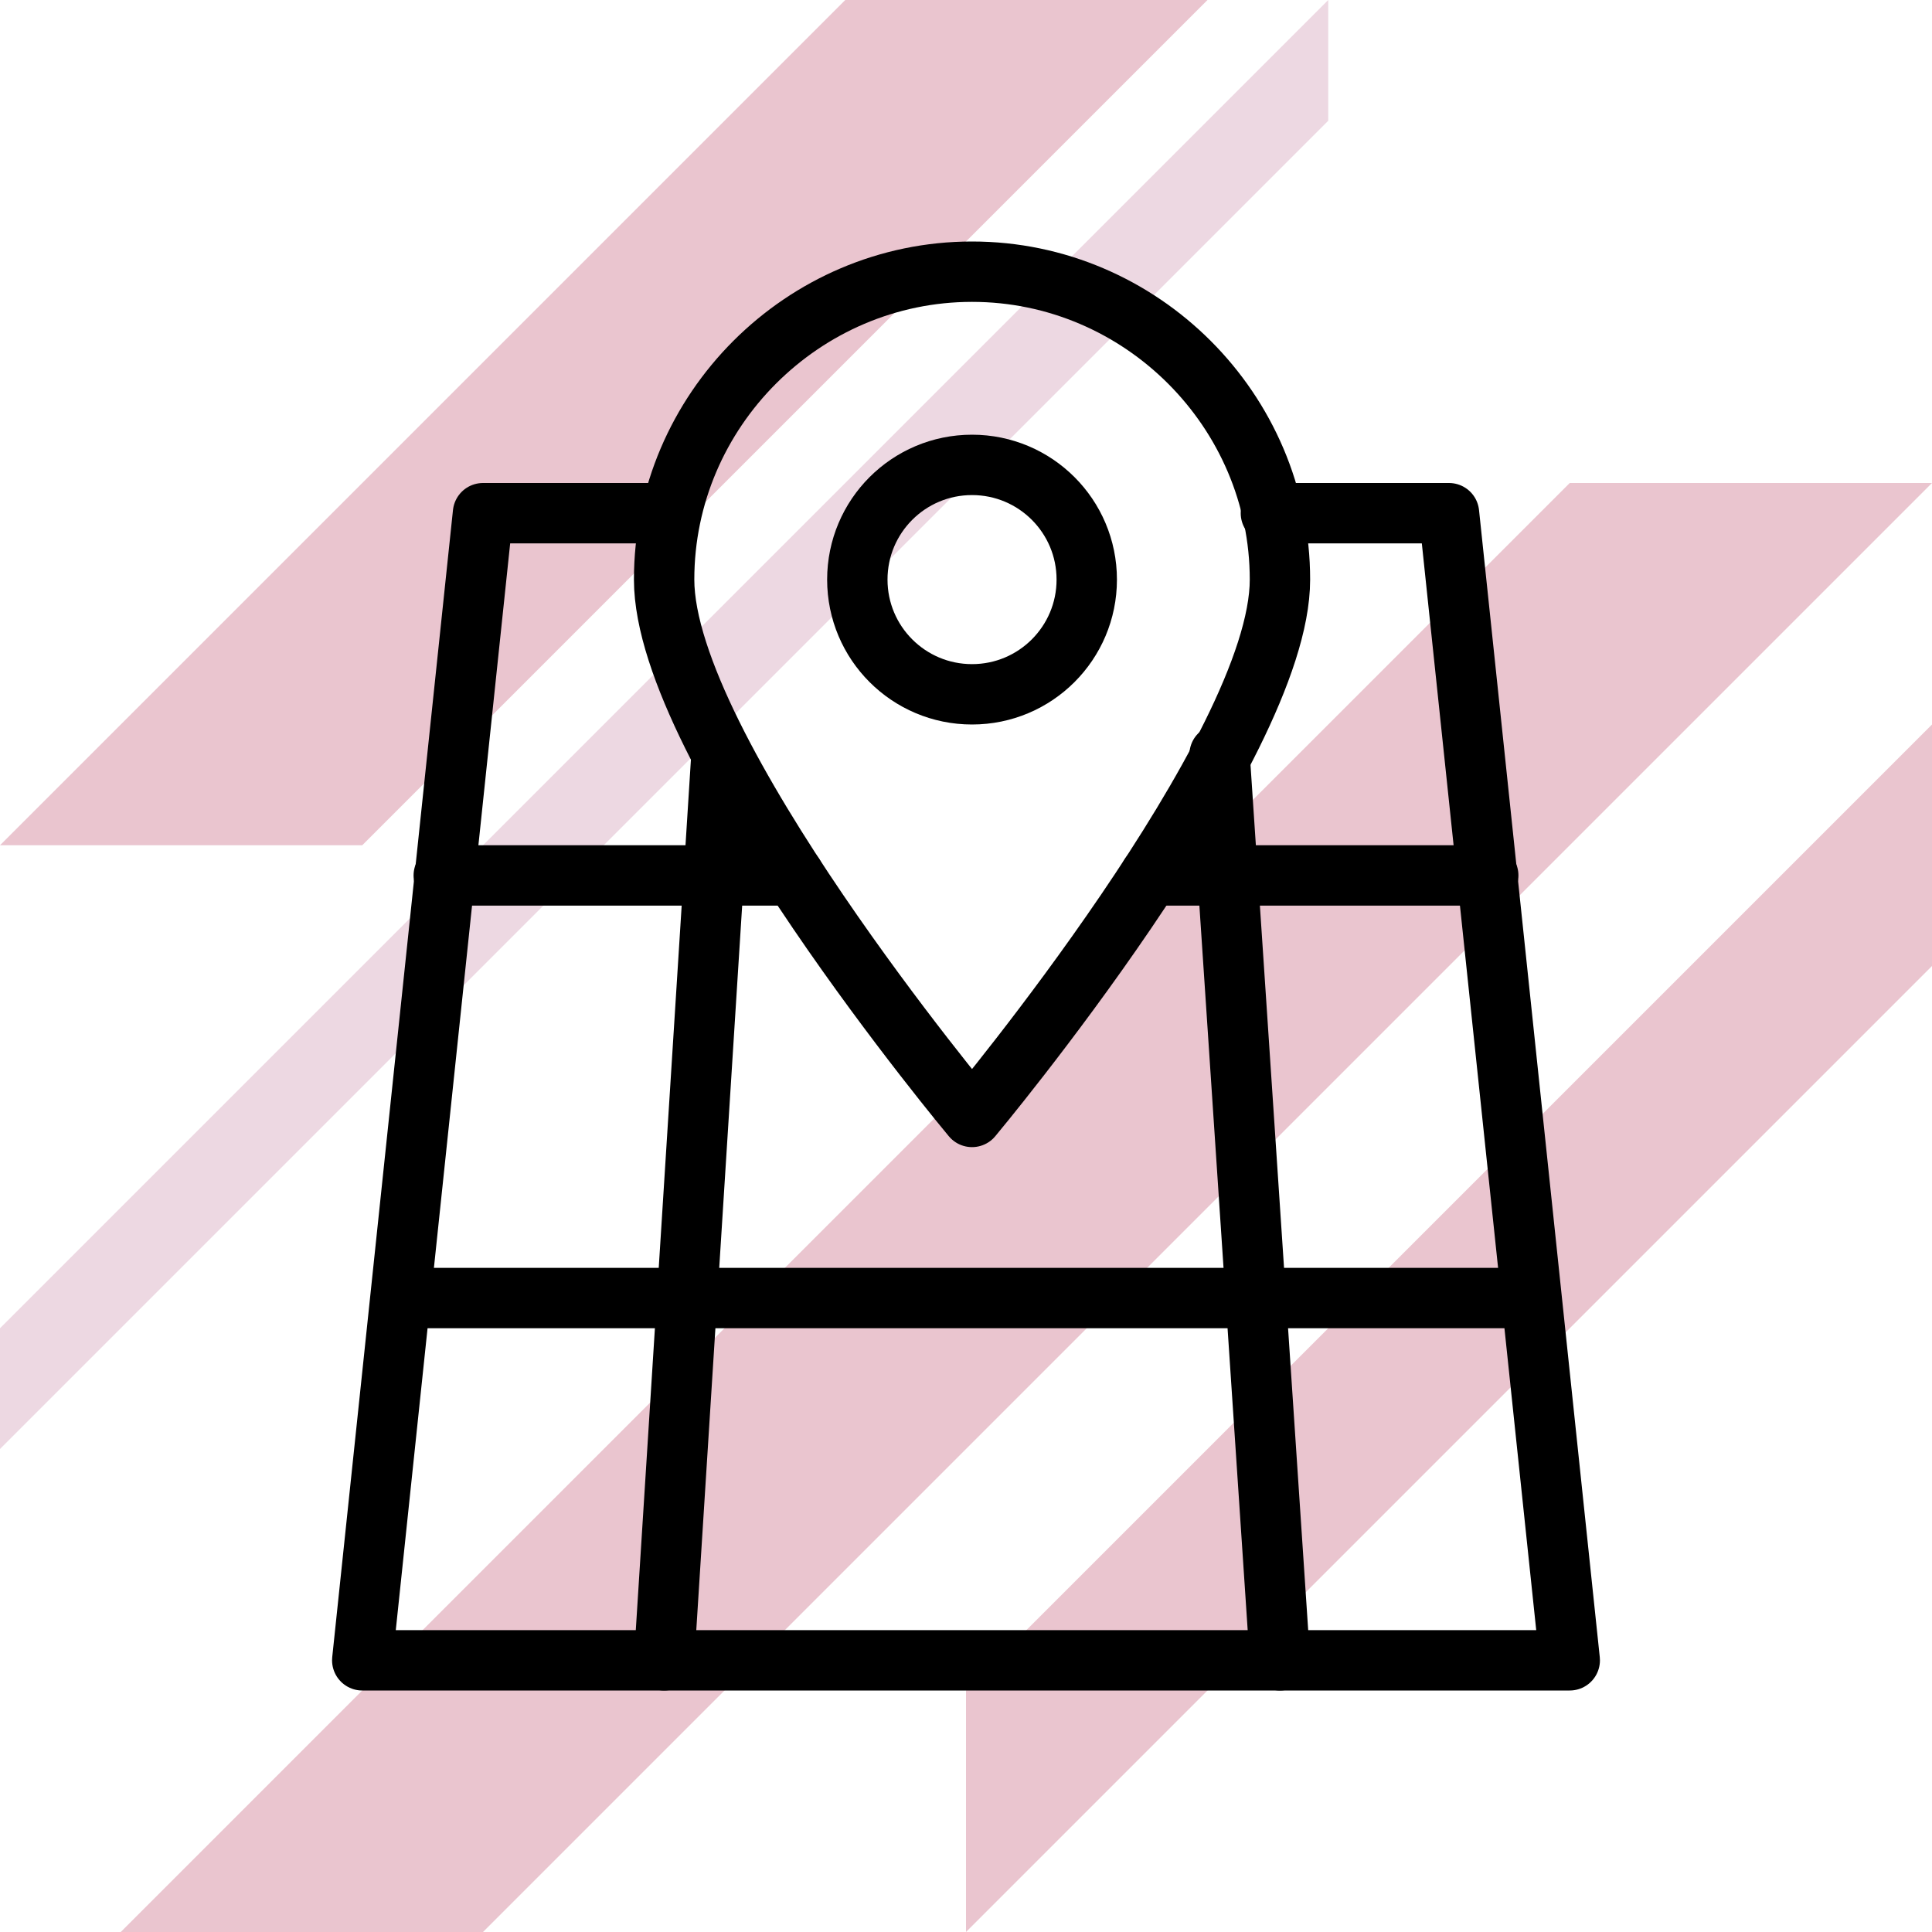
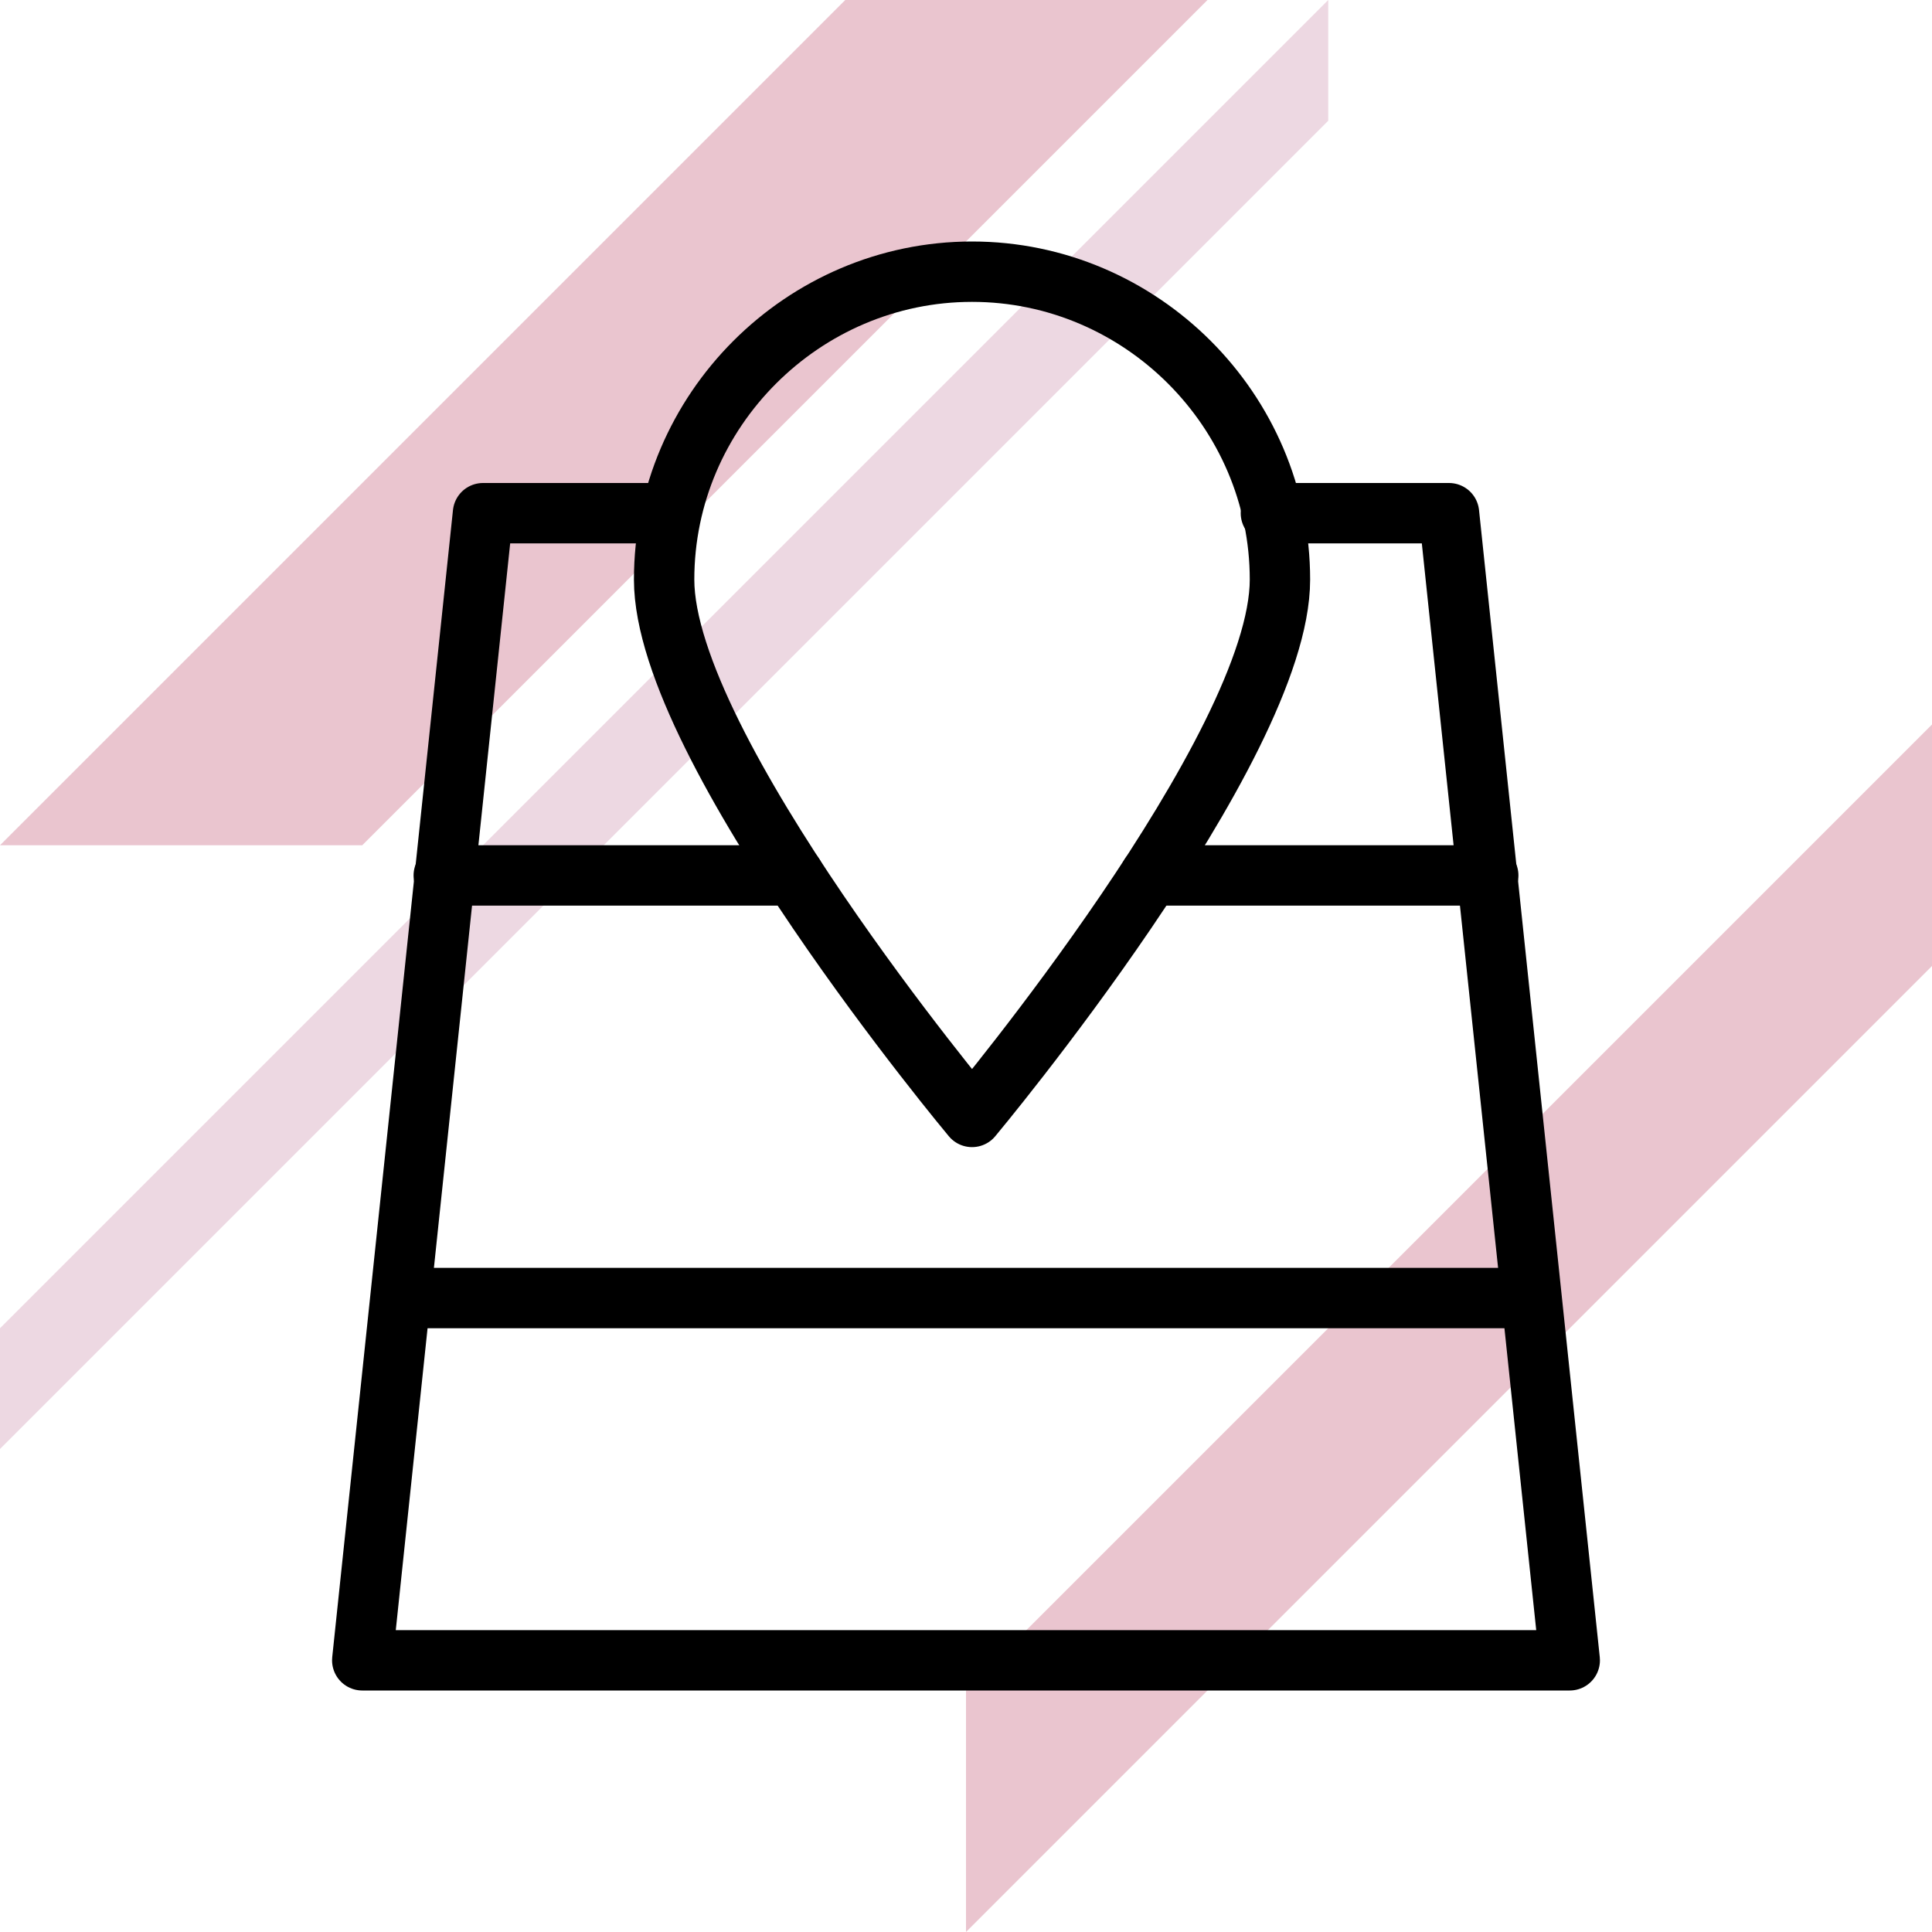
<svg xmlns="http://www.w3.org/2000/svg" version="1.1" id="Layer_1" x="0px" y="0px" viewBox="0 0 64 64" style="enable-background:new 0 0 64 64;" xml:space="preserve">
  <style type="text/css">
	.st0{fill:none;}
	.st1{opacity:0.3;fill:#B83E60;enable-background:new    ;}
	.st2{opacity:0.2;fill:#A83D72;enable-background:new    ;}
	.st3{fill:none;stroke:#000000;stroke-width:2;stroke-linecap:round;stroke-linejoin:round;}
</style>
  <title>Asset 1161-64x64-white</title>
  <g>
    <g id="grafika">
      <rect y="0" class="st0" width="64" height="64" />
      <polygon class="st1" points="64,32 32,64 32,56 64,24   " />
      <polygon class="st2" points="44,0 0,44 0,48 44,4   " />
-       <polygon class="st1" points="4,64 52,16 64,16 16,64   " />
      <polygon class="st1" points="28,0 0,28 12,28 40,0   " />
      <path class="st3" d="M42.4,19.2c0,5.6-10.2,17.8-10.2,17.8S22,24.8,22,19.2C22,13.6,26.6,9,32.2,9C37.8,9,42.4,13.6,42.4,19.2z" />
-       <path class="st3" d="M36,19.2c0,2.1-1.7,3.8-3.8,3.8s-3.8-1.7-3.8-3.8s1.7-3.8,3.8-3.8l0,0C34.3,15.4,36,17.1,36,19.2z" />
      <polyline class="st3" points="42.1,17 48,17 52,55 12,55 16,17 22.2,17   " />
      <line class="st3" x1="13.3" y1="43" x2="50.7" y2="43" />
      <line class="st3" x1="38.1" y1="29" x2="49.3" y2="29" />
      <line class="st3" x1="14.7" y1="29" x2="26.3" y2="29" />
-       <line class="st3" x1="22" y1="55" x2="23.9" y2="25" />
-       <line class="st3" x1="42.4" y1="55" x2="40.4" y2="25" />
    </g>
  </g>
</svg>